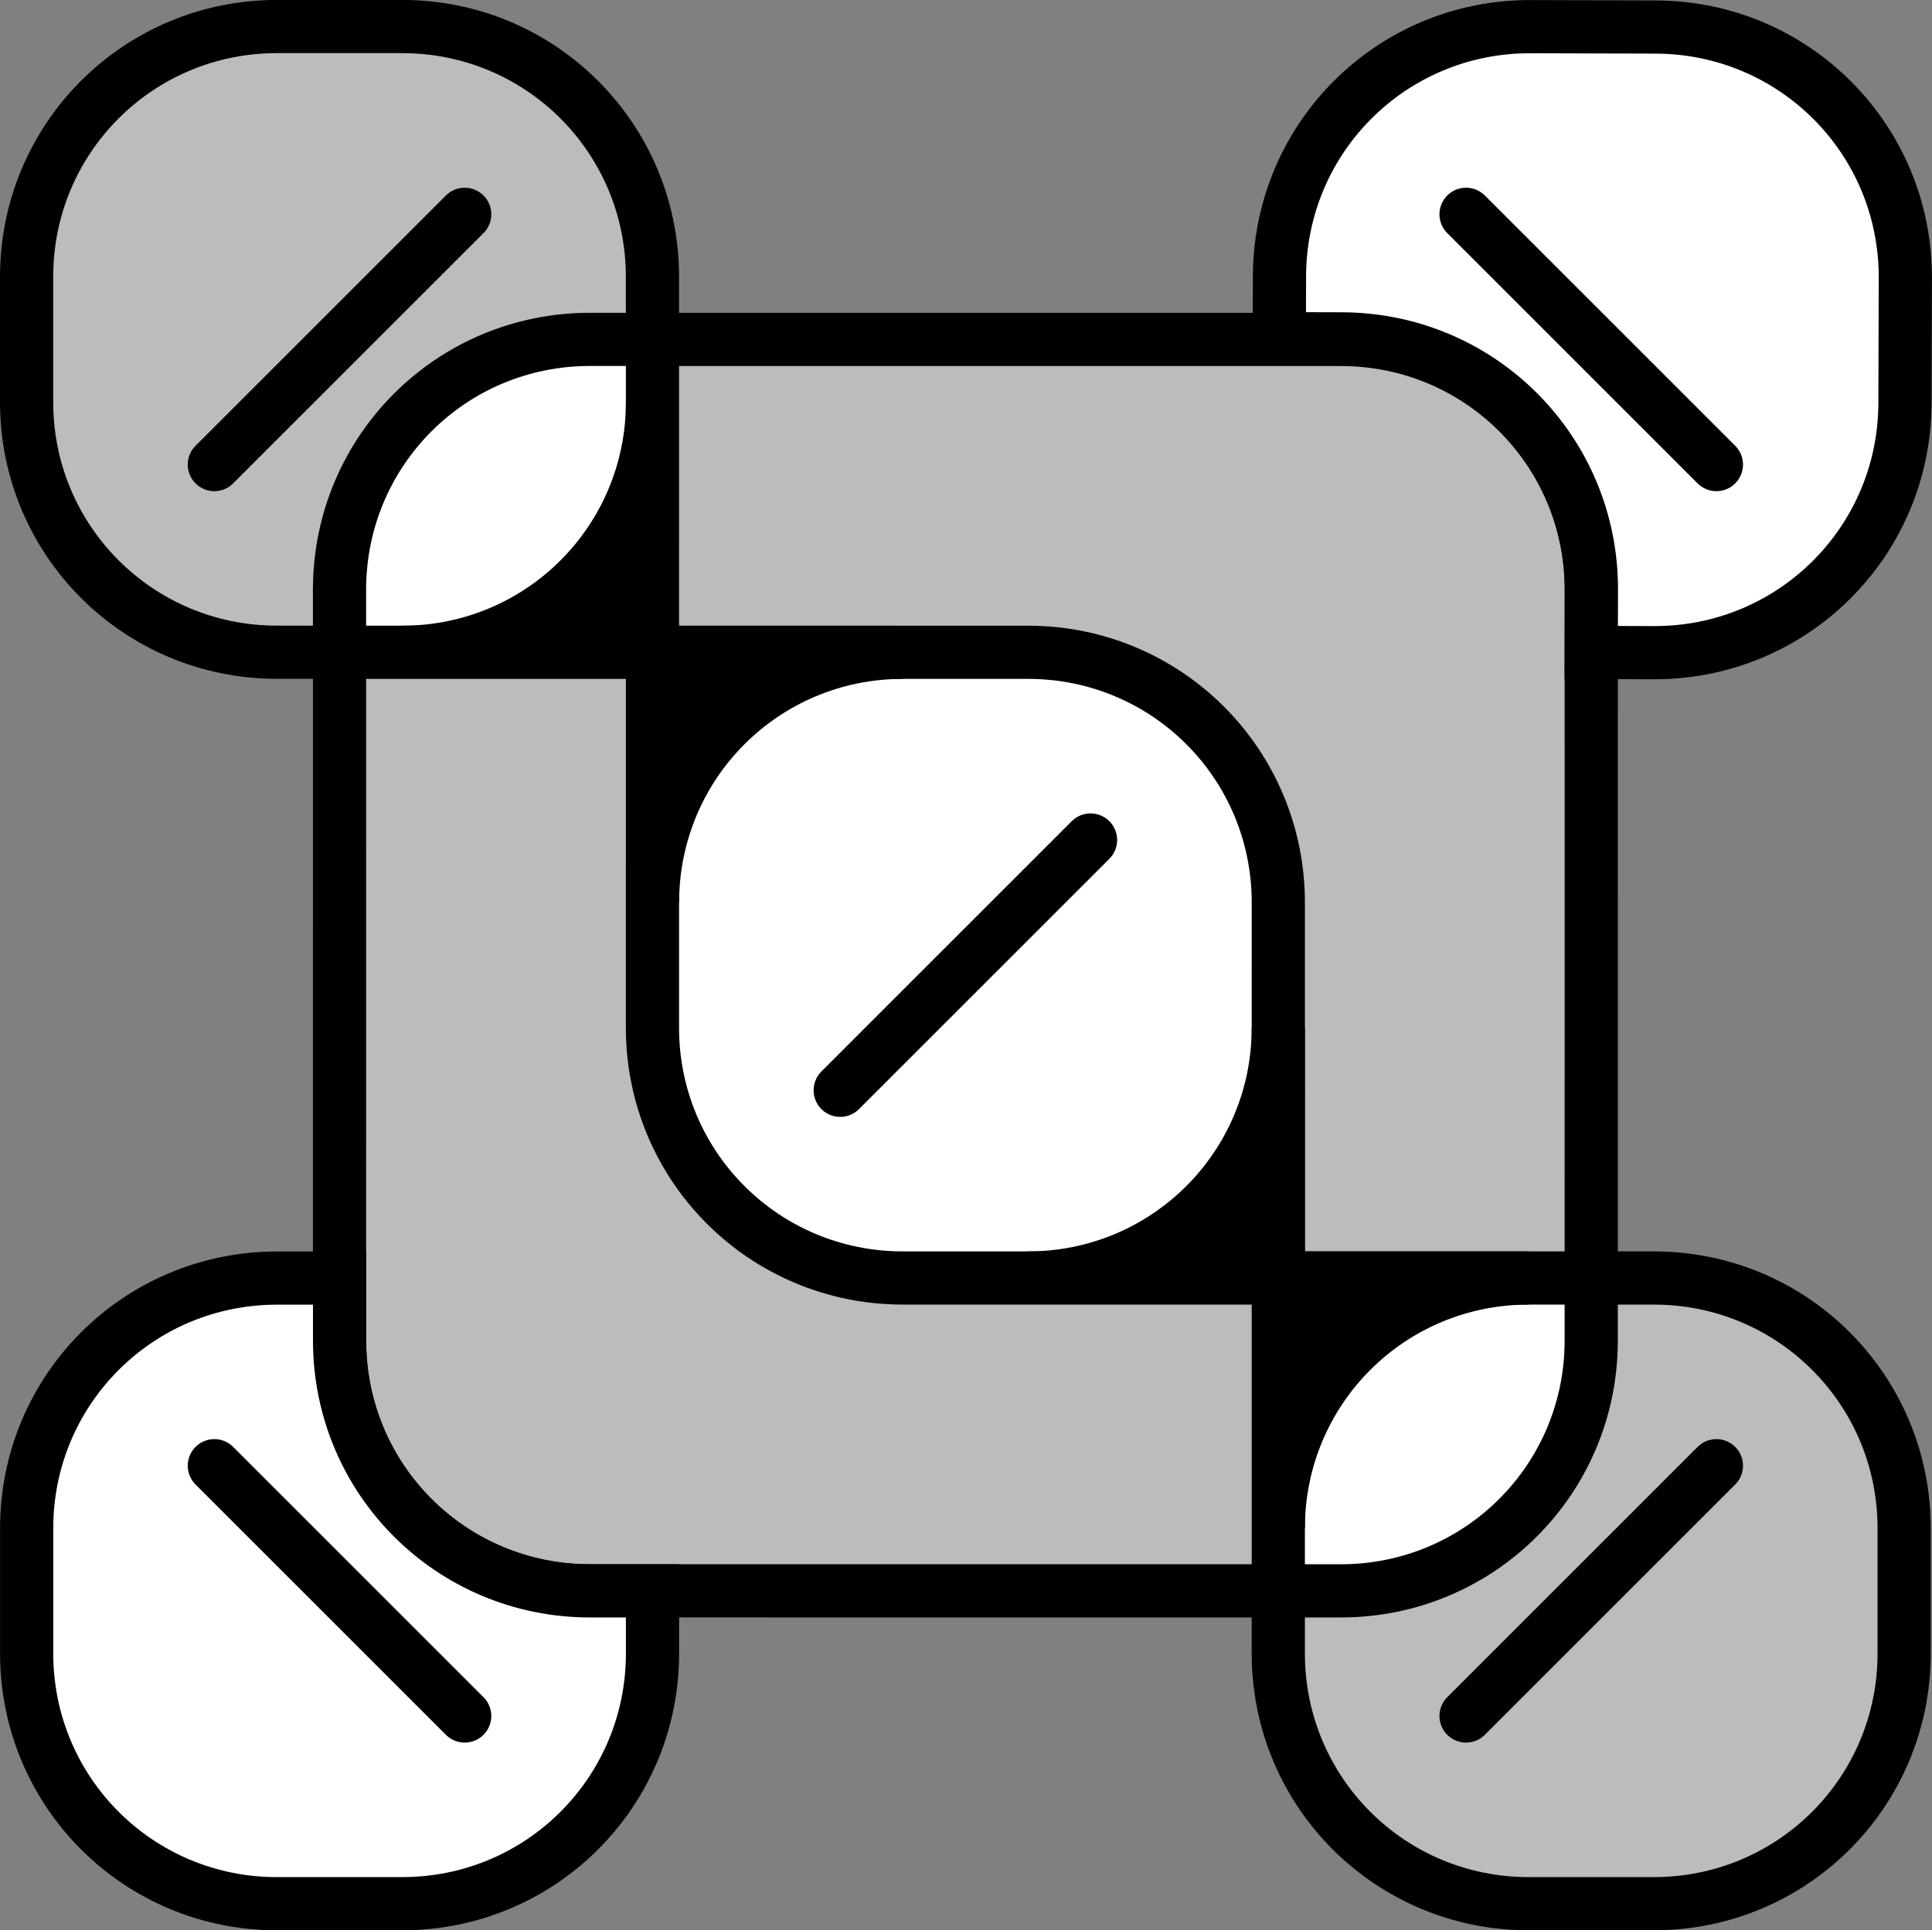
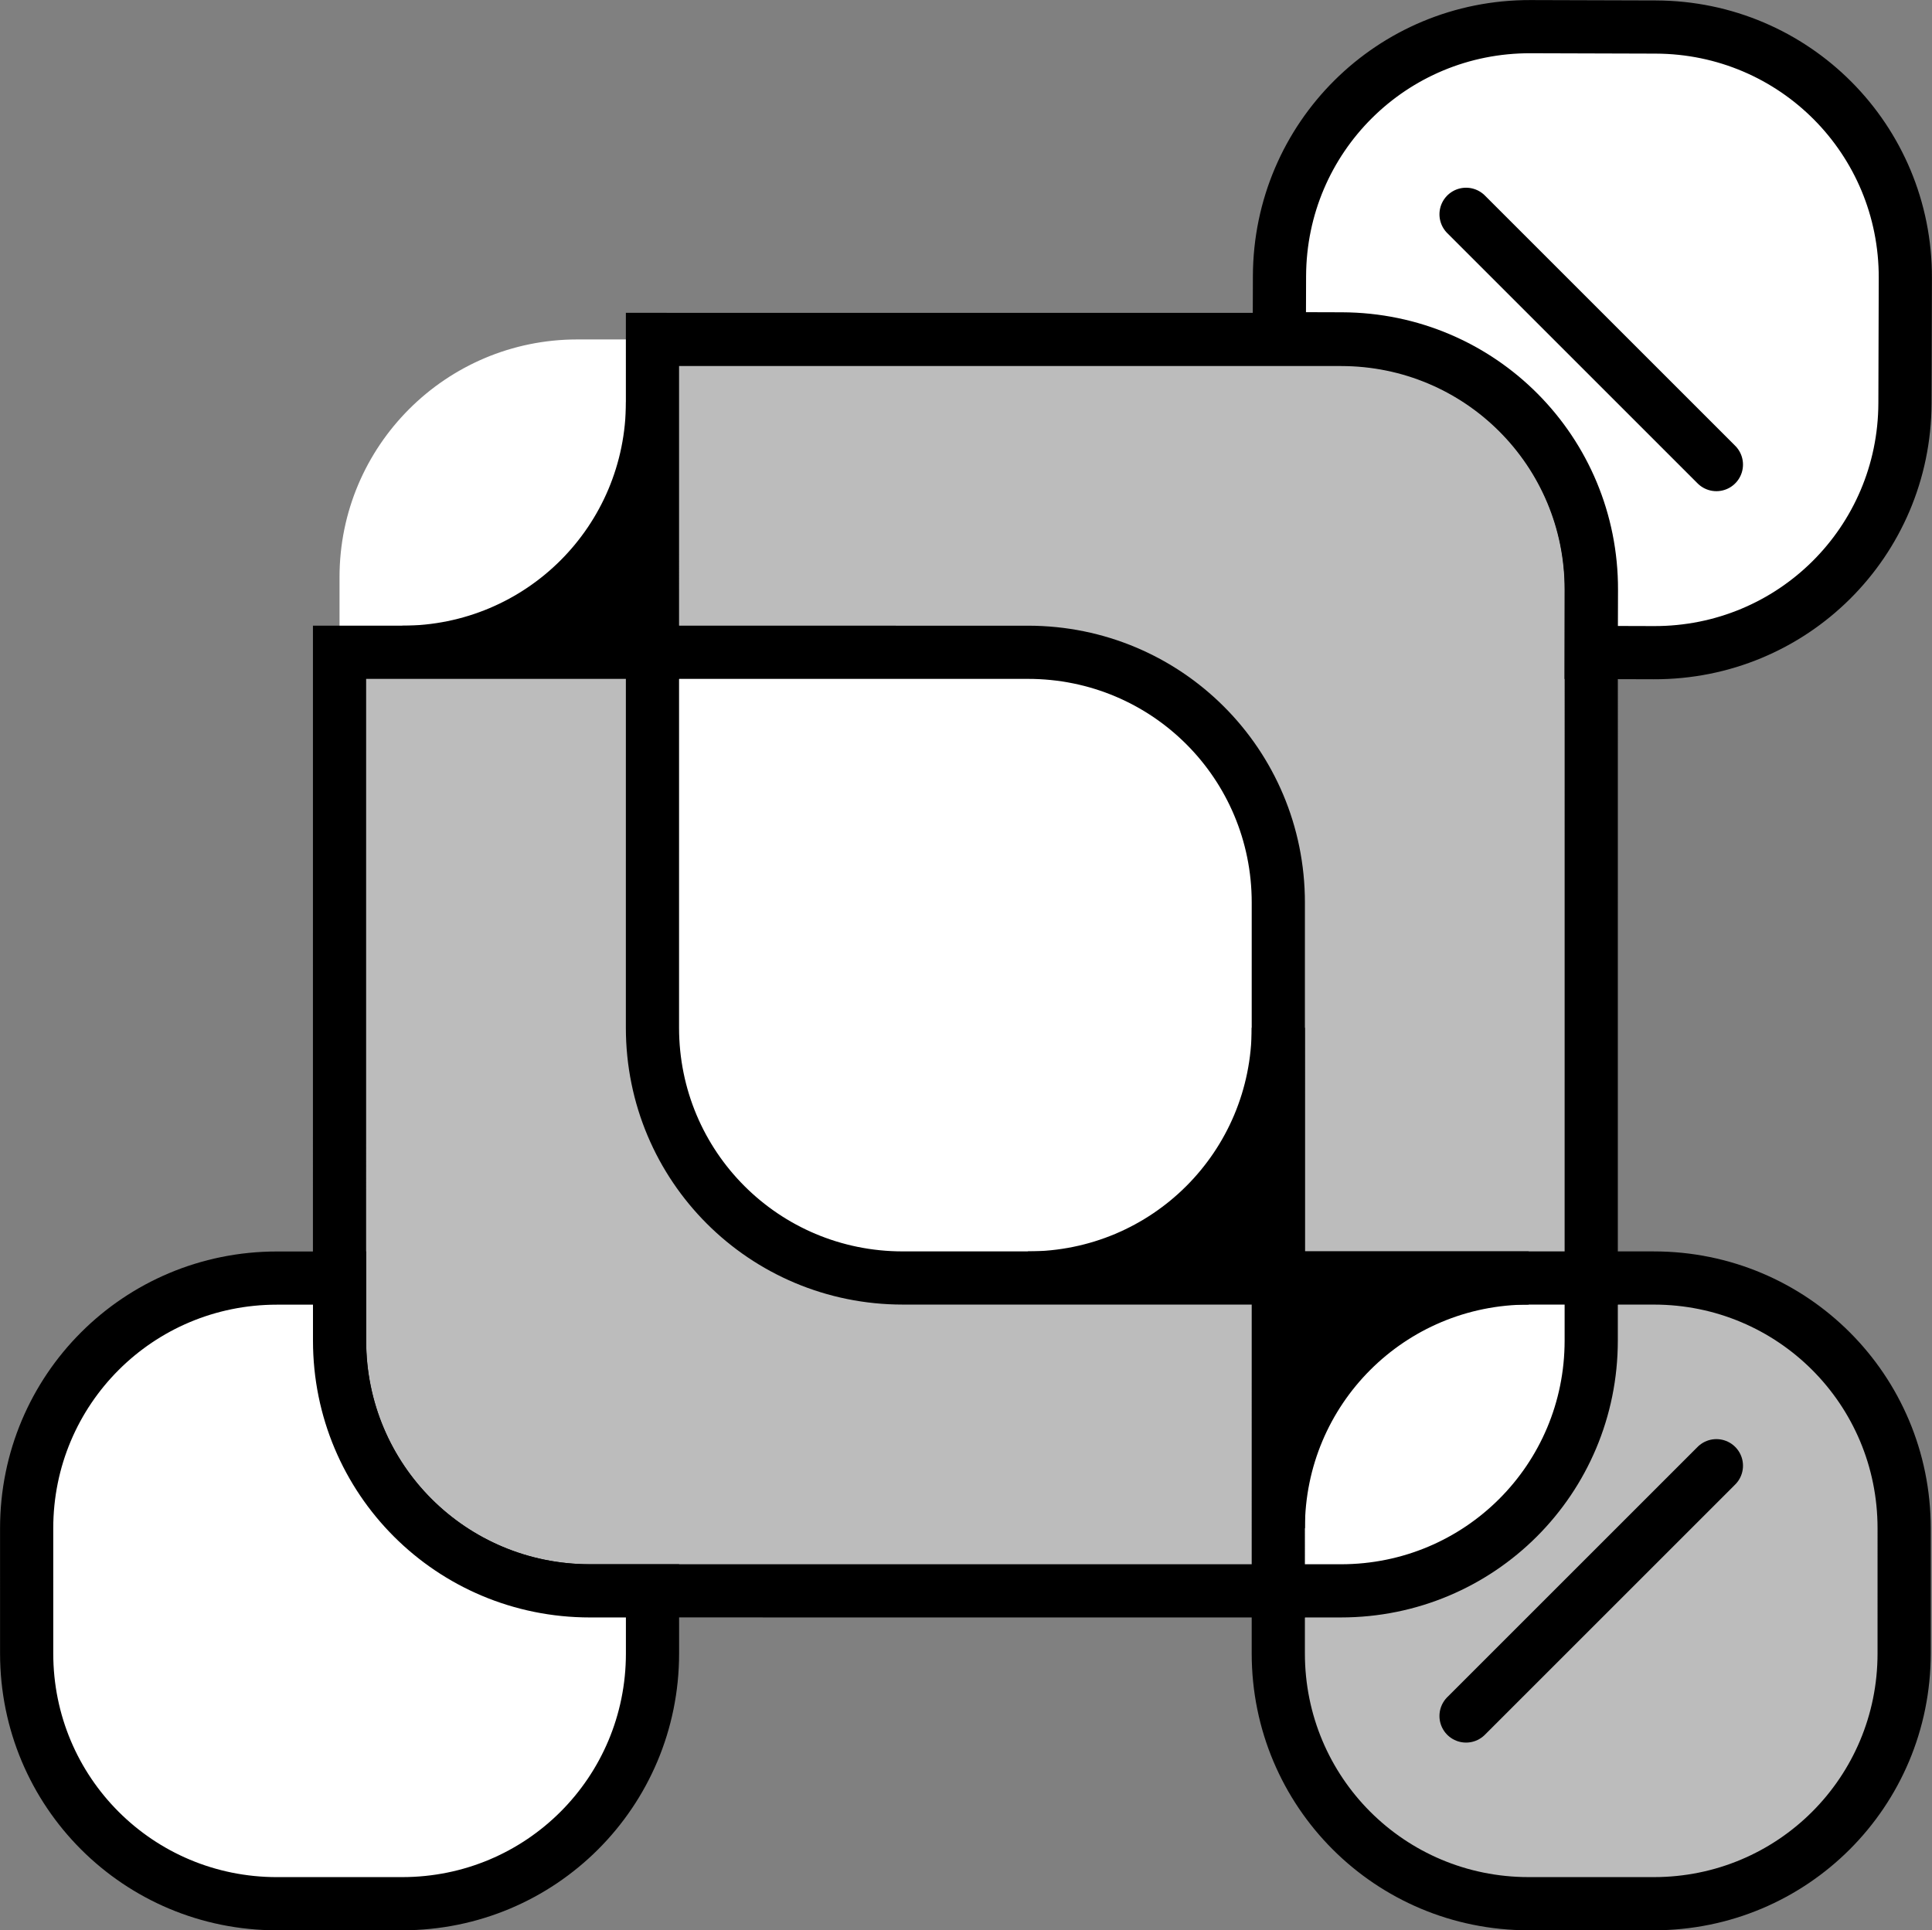
<svg xmlns="http://www.w3.org/2000/svg" width="30.87mm" height="30.851mm" viewBox="0 0 30.87 30.851" version="1.1" id="svg1">
  <rect x="0" y="0" width="30.87" height="30.851" fill="#808080" stroke="none" />
  <defs id="defs1" />
  <g id="layer8" transform="translate(-174.575,-109.575)">
    <rect style="opacity:1;fill:#ffffff;fill-opacity:1;stroke:#0e0e0e;stroke-width:0;stroke-linecap:round;stroke-miterlimit:5.4;stroke-dasharray:none" id="rect3138" width="20" height="20" x="180" y="115" ry="3.799" />
  </g>
  <g id="layer1" transform="translate(-174.575,-109.575)">
-     <path d="m 180,119.999 3e-5,-1 c 6e-5,-2.216 1.784,-4 4,-4 l 1,3e-5 3e-5,-1 c 7e-5,-2.216 -1.784,-4 -4,-4 l -2,-7e-5 c -2.216,-6e-5 -4,1.784 -4,4 l -6e-5,2 c -7e-5,2.216 1.784,4 4,4 z" style="fill:#bcbcbc;stroke:#000000;stroke-width:0.85;stroke-linecap:round;stroke-miterlimit:5.4;stroke-dasharray:none;stroke-opacity:1" id="path3139" />
    <path d="m 205,134 c 6e-5,-2.216 -1.784,-4 -4,-4 L 200,130 l -3e-5,1 c -7e-5,2.216 -1.784,4 -4,4 l -1,-3e-5 -4e-5,1 c -6e-5,2.216 1.784,4 4,4 l 2,7e-5 c 2.216,6e-5 4,-1.784 4,-4 z" style="fill:#bcbcbc;stroke:#000000;stroke-width:0.85;stroke-linecap:round;stroke-miterlimit:5.4;stroke-dasharray:none;stroke-opacity:1" id="path3140" />
    <path d="m 185.001,120 1.2e-4,-4 c -7e-5,2.216 -1.784,4 -4,4 z" style="fill:#000000;fill-opacity:1;stroke:#000000;stroke-width:0.85;stroke-linecap:round;stroke-miterlimit:5.4;stroke-dasharray:none;stroke-opacity:1" id="path3141" />
-     <path d="m 185.001,124 c 7e-5,-2.216 1.784,-4 4,-4 l -4,-1.3e-4 z" style="fill:#000000;fill-opacity:1;stroke:#000000;stroke-width:0.85;stroke-linecap:round;stroke-miterlimit:5.4;stroke-dasharray:none;stroke-opacity:1" id="path3142" />
    <path d="M 195,130 200,130 l 3.3e-4,-11 c 7e-5,-2.216 -1.784,-4 -4,-4 l -11,-3.3e-4 -1.5e-4,5 5,1.6e-4 1,3e-5 c 2.216,6e-5 4,1.784 4,4 l -3e-5,1 z" style="fill:#bcbcbc;stroke:#000000;stroke-width:0.85;stroke-linecap:round;stroke-miterlimit:5.4;stroke-dasharray:none;stroke-opacity:1" id="path3143" />
    <path d="m 195,130 1.2e-4,-4 c -7e-5,2.216 -1.784,4 -4,4 z" style="fill:#000000;fill-opacity:1;stroke:#000000;stroke-width:0.85;stroke-linecap:round;stroke-miterlimit:5.4;stroke-dasharray:none;stroke-opacity:1" id="path3144" />
    <path d="m 195,134 c 6e-5,-2.216 1.784,-4 4,-4 l -4,-1.2e-4 z" style="fill:#000000;fill-opacity:1;stroke:#000000;stroke-width:0.85;stroke-linecap:round;stroke-miterlimit:5.4;stroke-dasharray:none;stroke-opacity:1" id="path3145" />
    <path d="m 195,135 1.5e-4,-5 -5,-1.5e-4 -1,-3e-5 c -2.216,-7e-5 -4,-1.784 -4,-4 l 3e-5,-1 1.6e-4,-5 -5,-1.5e-4 -3.4e-4,11 c -7e-5,2.216 1.784,4 4,4 z" style="fill:#bcbcbc;stroke:#000000;stroke-width:0.85;stroke-linecap:round;stroke-miterlimit:5.4;stroke-dasharray:none;stroke-opacity:1" id="path3146" />
    <path style="fill:#bcbcbc;fill-opacity:1;stroke:#000000;stroke-width:0.85;stroke-linecap:round;stroke-miterlimit:5.4;stroke-dasharray:none;stroke-opacity:1" d="M 202,133 198,137" id="path3149" />
    <path d="m 181.001,140 c 2.216,-2.2e-4 4,-1.784 4,-4 l -8e-5,-1 -1,1e-4 c -2.216,2.1e-4 -4,-1.783 -4,-3.999 l -1e-4,-1 -1,9e-5 c -2.216,2.2e-4 -4,1.784 -4,4 l 1.8e-4,2 c 2.3e-4,2.216 1.785,4 4.001,3.999 z" style="fill:#ffffff;stroke:#000000;stroke-width:0.85;stroke-linecap:round;stroke-miterlimit:5.4;stroke-dasharray:none;stroke-opacity:1" id="path3158" />
    <path d="m 199.032,110.001 c -2.216,-0.007 -4.006,1.771 -4.013,3.987 l -0.003,1 1,0.003 c 2.216,0.007 3.994,1.796 3.987,4.012 l -0.003,1 1,0.003 c 2.216,0.007 4.006,-1.771 4.013,-3.987 l 0.006,-2 c 0.007,-2.216 -1.772,-4.005 -3.988,-4.012 z" style="fill:#ffffff;stroke:#000000;stroke-width:0.85;stroke-linecap:round;stroke-miterlimit:5.4;stroke-dasharray:none;stroke-opacity:1" id="path3162" />
-     <path style="fill:#bcbcbc;fill-opacity:1;stroke:#000000;stroke-width:0.85;stroke-linecap:round;stroke-miterlimit:5.4;stroke-dasharray:none;stroke-opacity:1" d="m 182,113 -4,4" id="path3165" />
-     <path style="fill:#bcbcbc;fill-opacity:1;stroke:#000000;stroke-width:0.85;stroke-linecap:round;stroke-miterlimit:5.4;stroke-dasharray:none;stroke-opacity:1" d="m 192,123 -4,4" id="path3166" />
    <path style="fill:#bcbcbc;fill-opacity:1;stroke:#000000;stroke-width:0.85;stroke-linecap:round;stroke-miterlimit:5.4;stroke-dasharray:none;stroke-opacity:1" d="m 202,117 -4,-4" id="path3167" />
-     <path style="fill:#bcbcbc;fill-opacity:1;stroke:#000000;stroke-width:0.85;stroke-linecap:round;stroke-miterlimit:5.4;stroke-dasharray:none;stroke-opacity:1" d="m 178,133 4,4" id="path3168" />
  </g>
</svg>